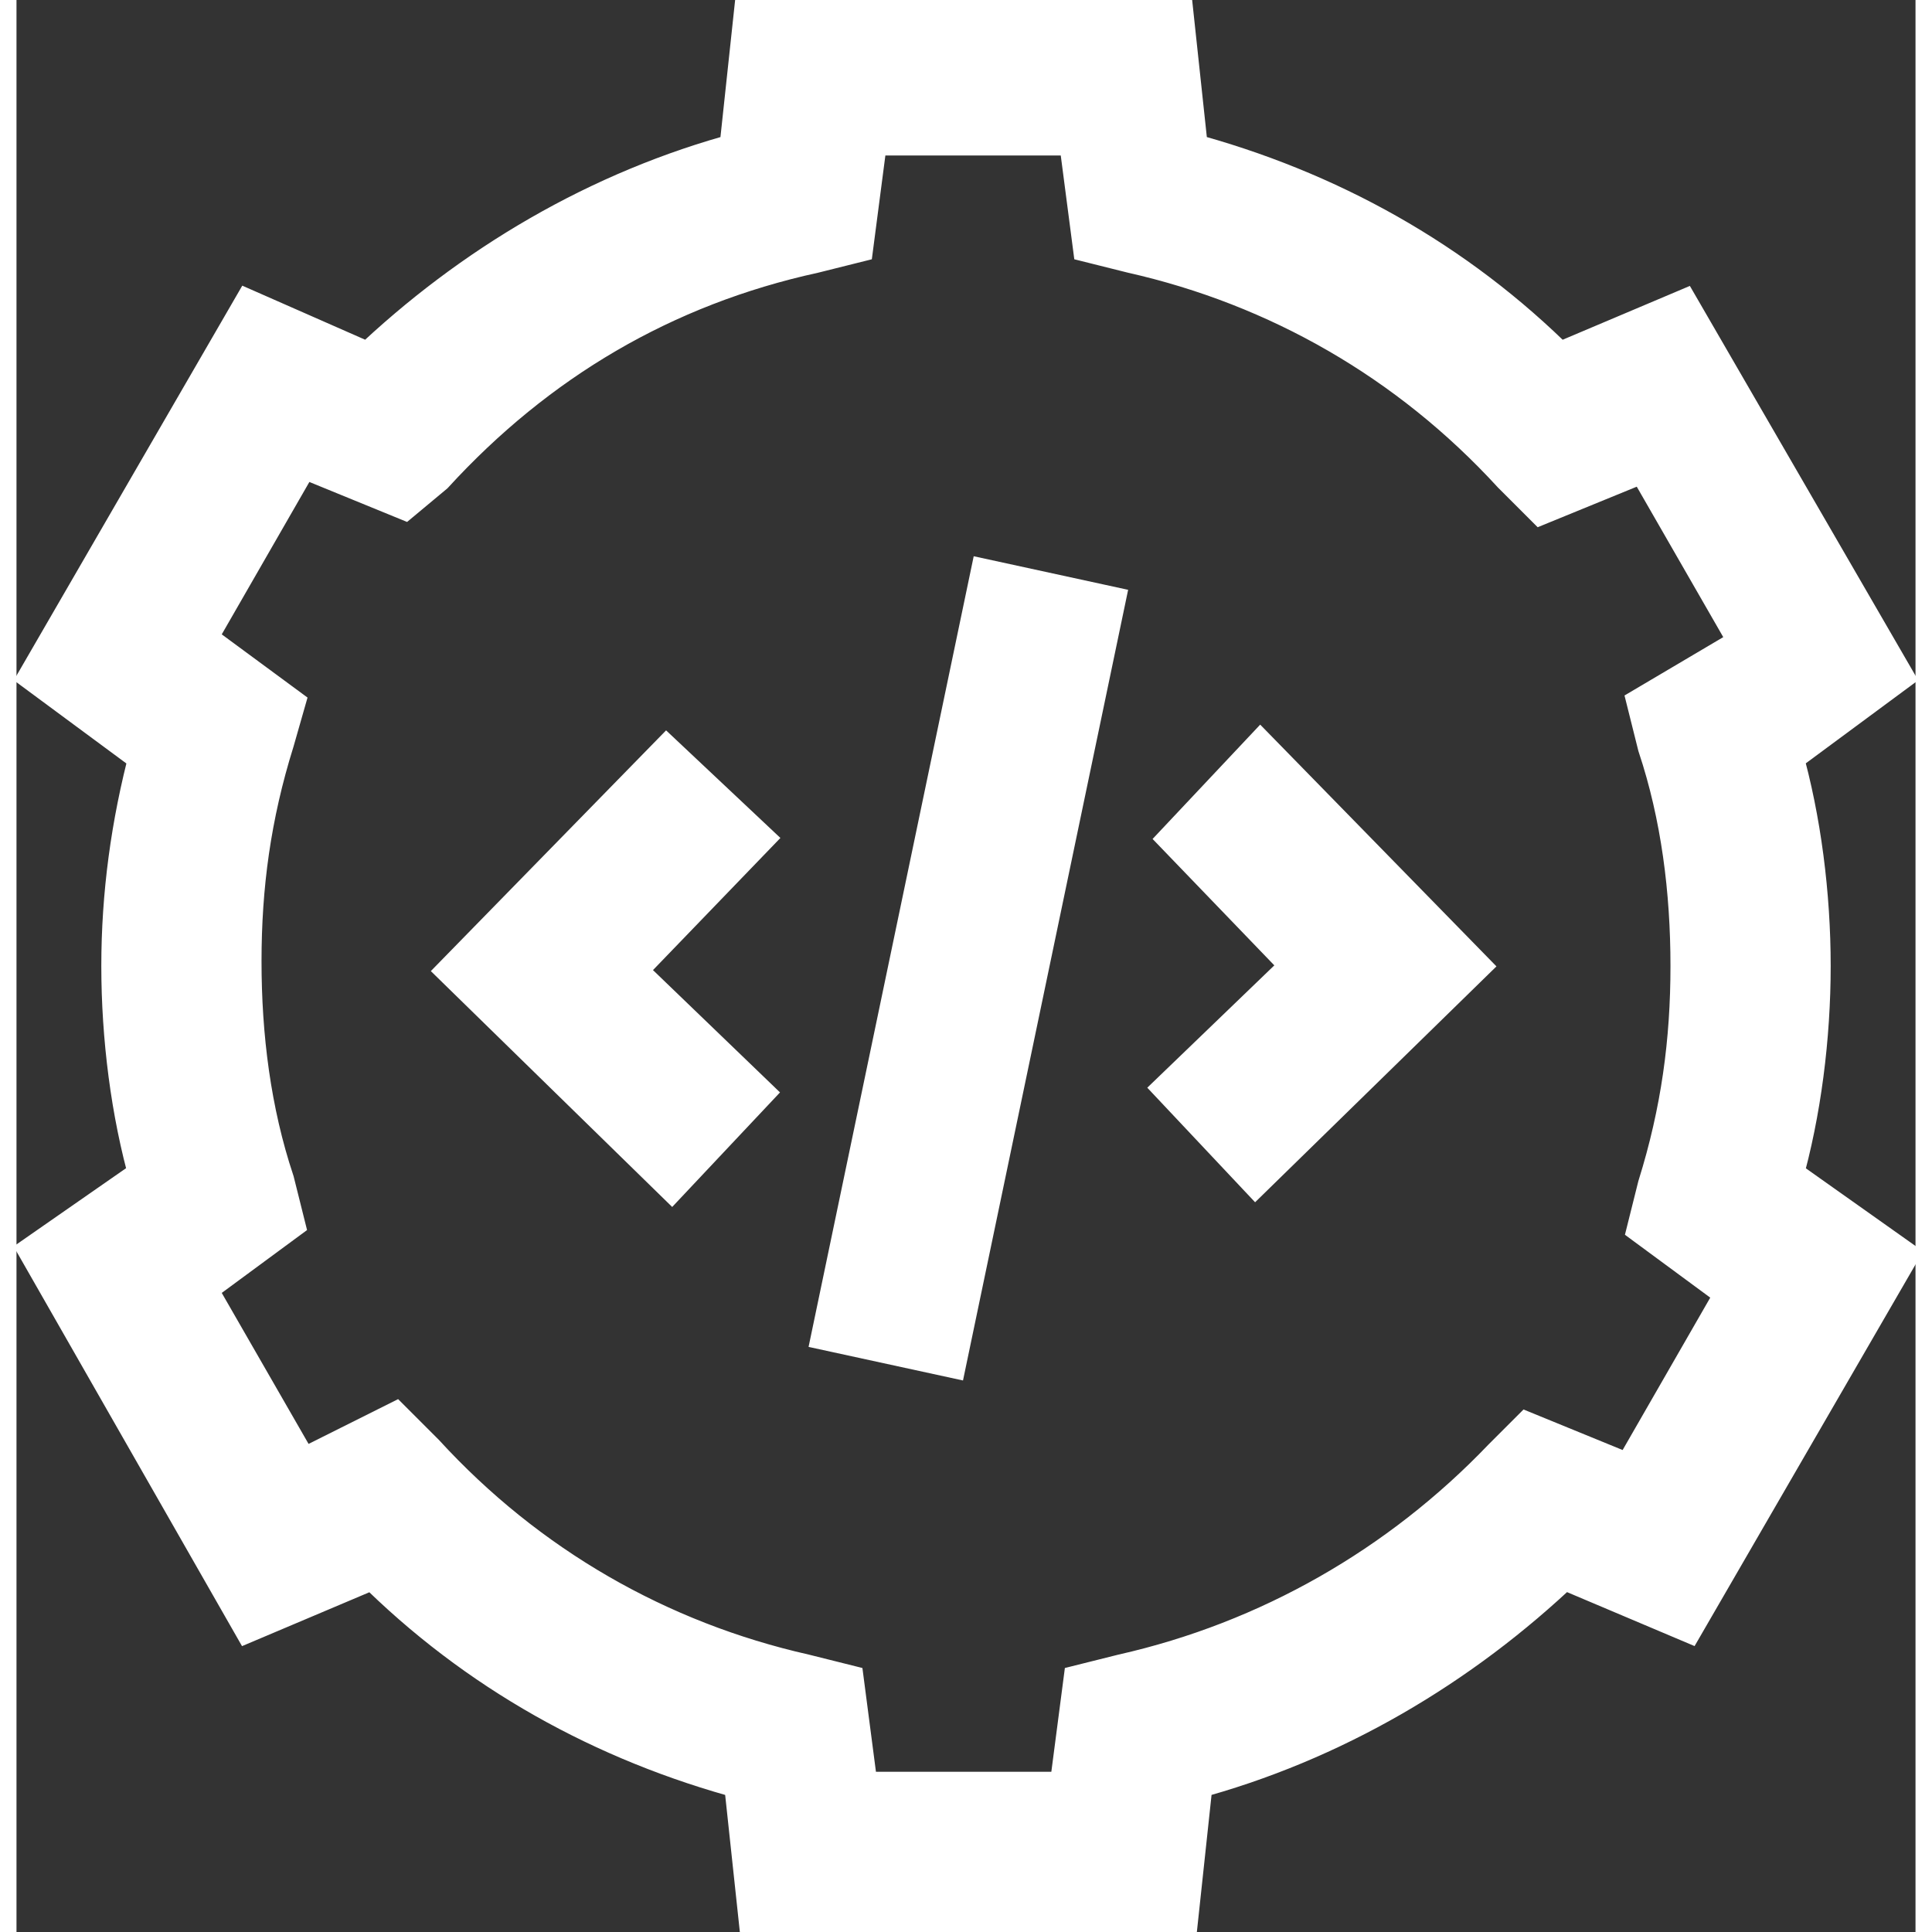
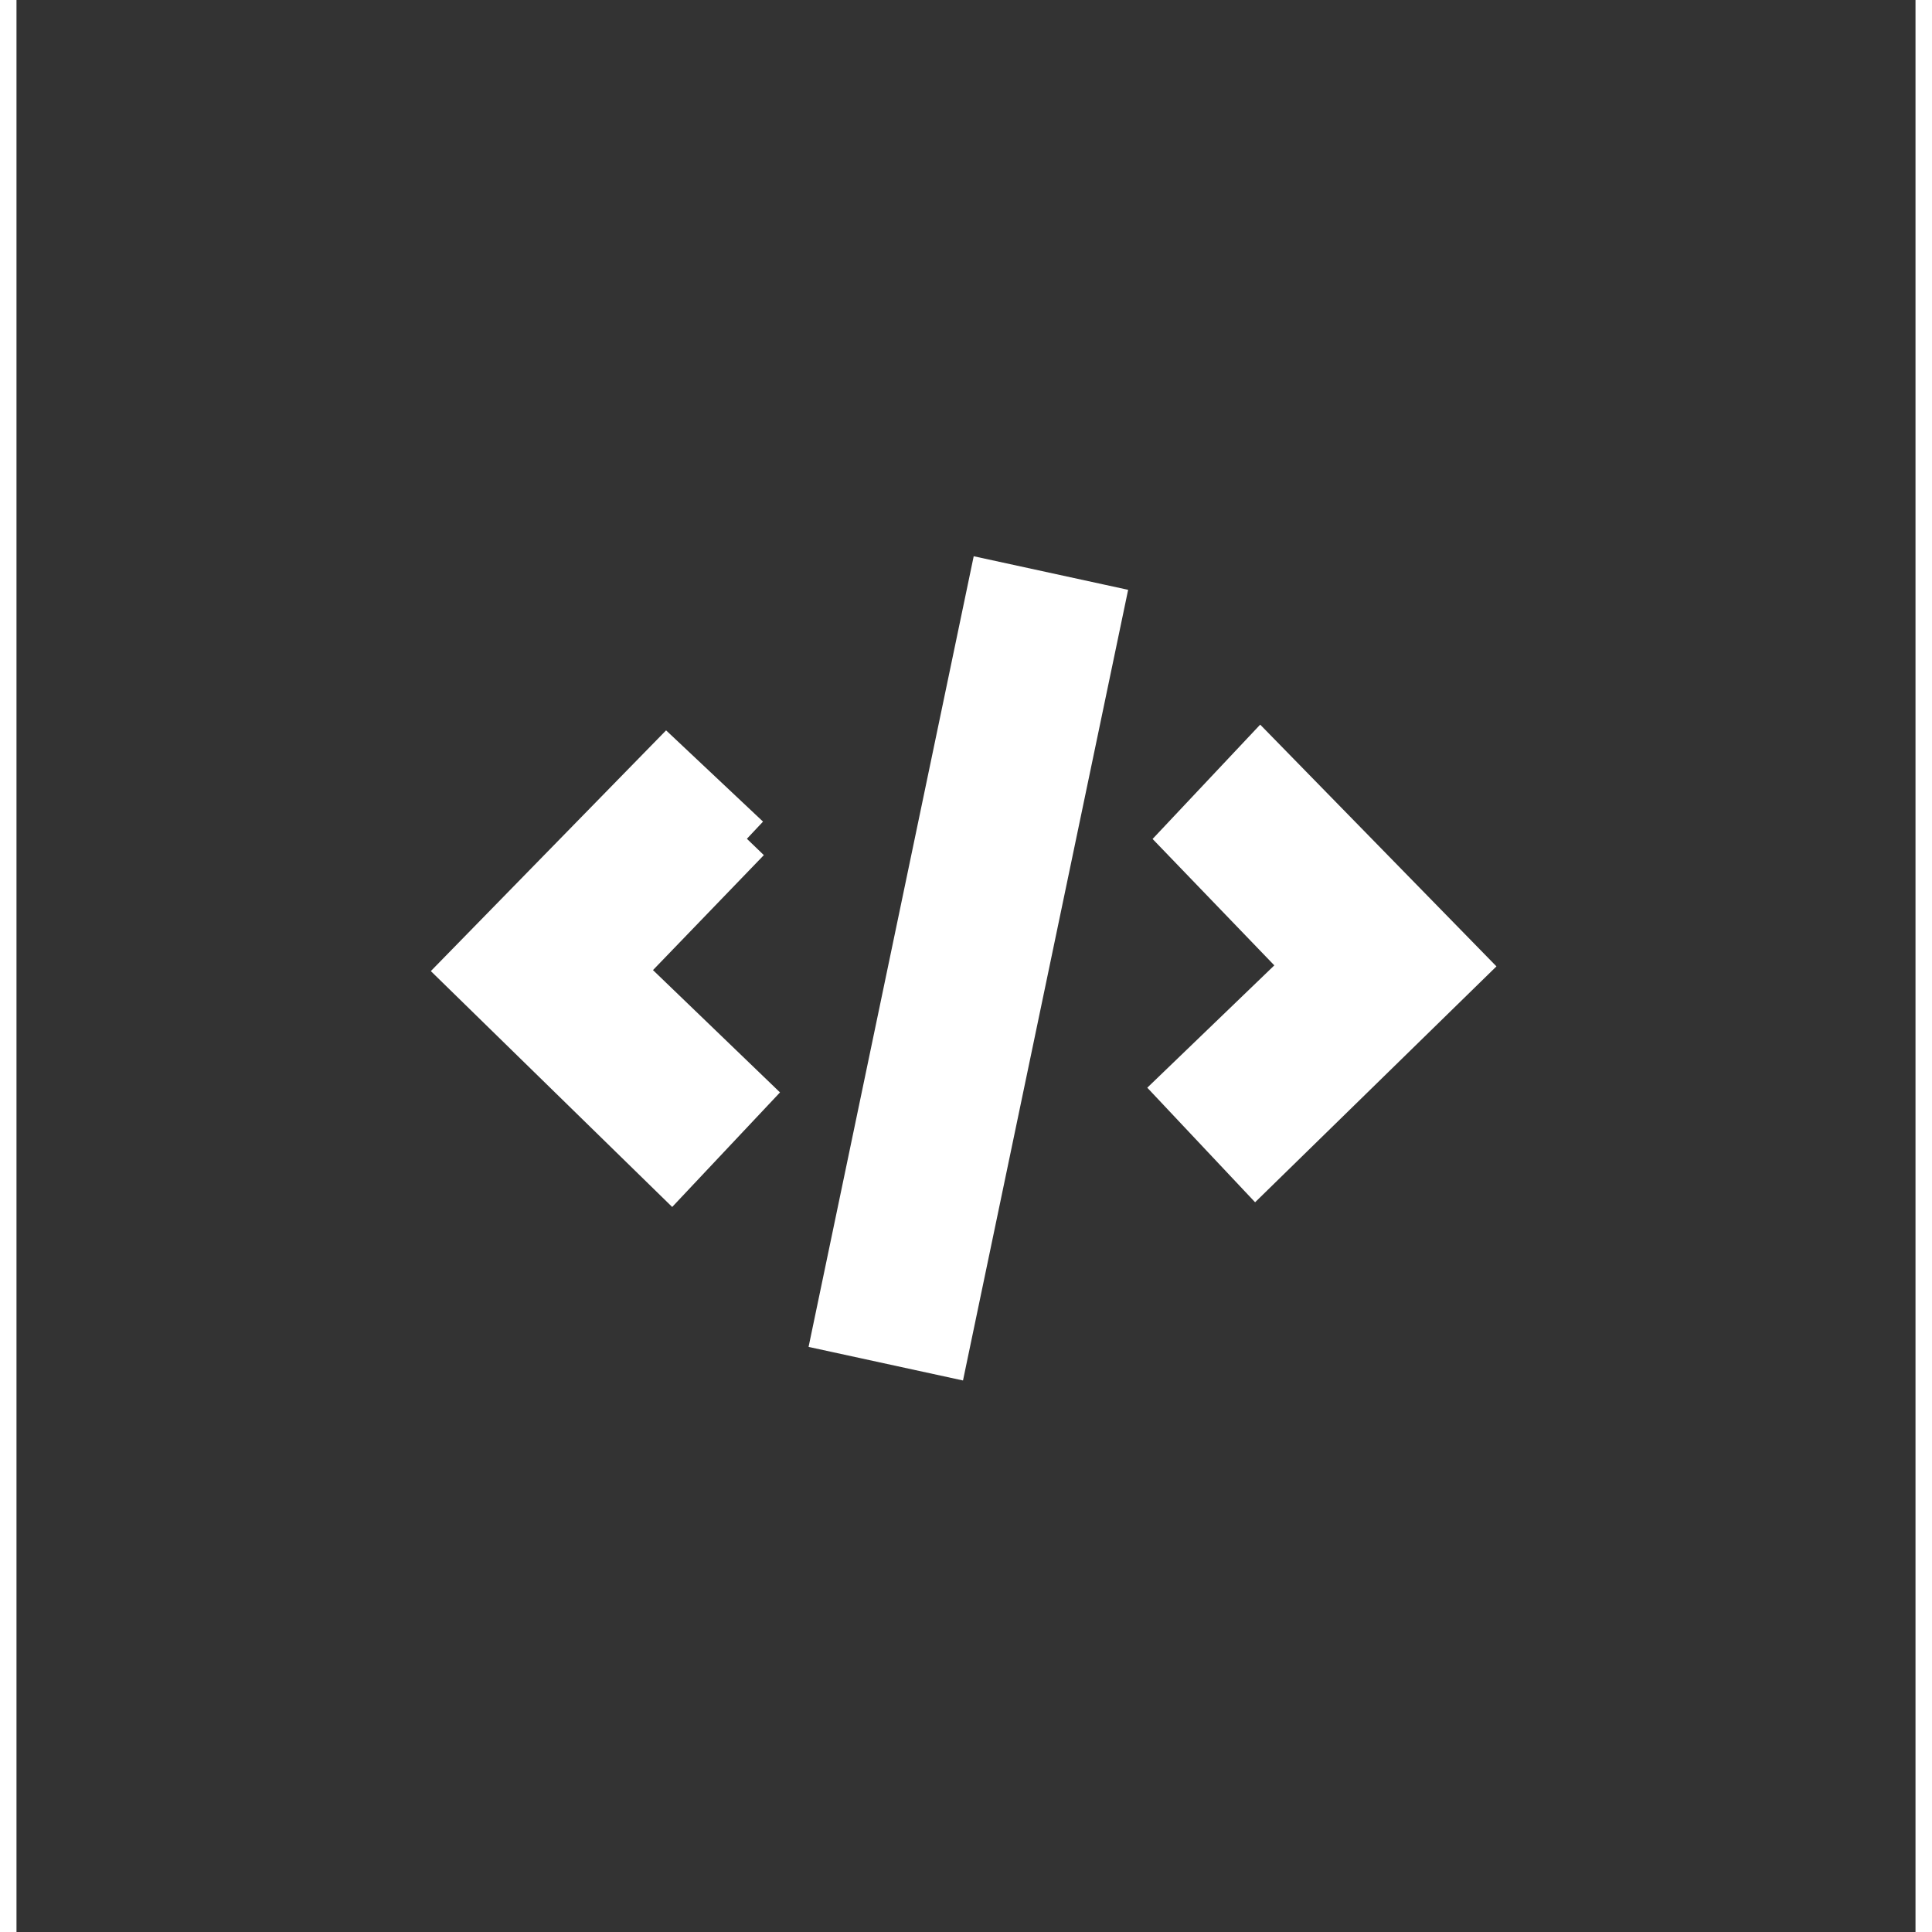
<svg xmlns="http://www.w3.org/2000/svg" width="40" height="40" version="1.1" id="Capa_1" x="0" y="0" viewBox="0 0 40.3 41" xml:space="preserve">
  <rect x="0" y="0" width="40.3" height="41" fill="#333333" stroke="none" />
  <style>
        .st0{fill:#fff;stroke:#fff;stroke-miterlimit:10}
    </style>
-   <path class="st0" d="M38 20.5c0-1.5-.2-3.1-.6-4.5l2.3-1.7-4.4-7.6-2.6 1.1c-2.2-2.2-4.9-3.7-7.9-4.5L24.5.5h-8.8l-.3 2.8c-3 .8-5.7 2.4-7.9 4.5L5 6.7.6 14.3 2.9 16c-.4 1.5-.6 3-.6 4.5s.2 3.1.6 4.5L.6 26.6 5 34.3l2.6-1.1c2.2 2.2 4.9 3.7 7.9 4.5l.3 2.8h8.8l.3-2.8c3-.8 5.7-2.4 7.9-4.5l2.6 1.1 4.4-7.6-2.4-1.7c.4-1.4.6-3 .6-4.5zM23.5 35.6l-.8.2-.3 2.3h-4.6l-.3-2.3-.8-.2c-3.1-.7-5.9-2.3-8.1-4.7l-.6-.6-2 1-2.3-4 1.9-1.4-.2-.8c-.5-1.5-.7-3.1-.7-4.7s.2-3.1.7-4.7l.2-.7-1.9-1.4 2.3-4 2.2.9.6-.5c2.2-2.4 4.9-4 8.1-4.7l.8-.2.3-2.3h4.6l.3 2.3.8.2c3.1.7 5.9 2.3 8.1 4.7l.6.6 2.2-.9 2.3 4-2.2 1.3.2.8c.5 1.5.7 3.1.7 4.7s-.2 3.1-.7 4.7l-.2.8 1.9 1.4-2.3 4-2.2-.9-.5.5c-2.2 2.3-5 3.9-8.1 4.6z" />
-   <path class="st0" d="M15.5 17.8l-1.7-1.6-4.3 4.4 4.4 4.3 1.6-1.7-2.7-2.6 2.7-2.8zM24.8 17.8l2.6 2.7-2.7 2.6 1.6 1.7 4.4-4.3-4.3-4.4-1.6 1.7zM17.4 28.2l3.3-15.8 2.3.5-3.3 15.8-2.3-.5z" />
+   <path class="st0" d="M15.5 17.8l-1.7-1.6-4.3 4.4 4.4 4.3 1.6-1.7-2.7-2.6 2.7-2.8M24.8 17.8l2.6 2.7-2.7 2.6 1.6 1.7 4.4-4.3-4.3-4.4-1.6 1.7zM17.4 28.2l3.3-15.8 2.3.5-3.3 15.8-2.3-.5z" />
</svg>